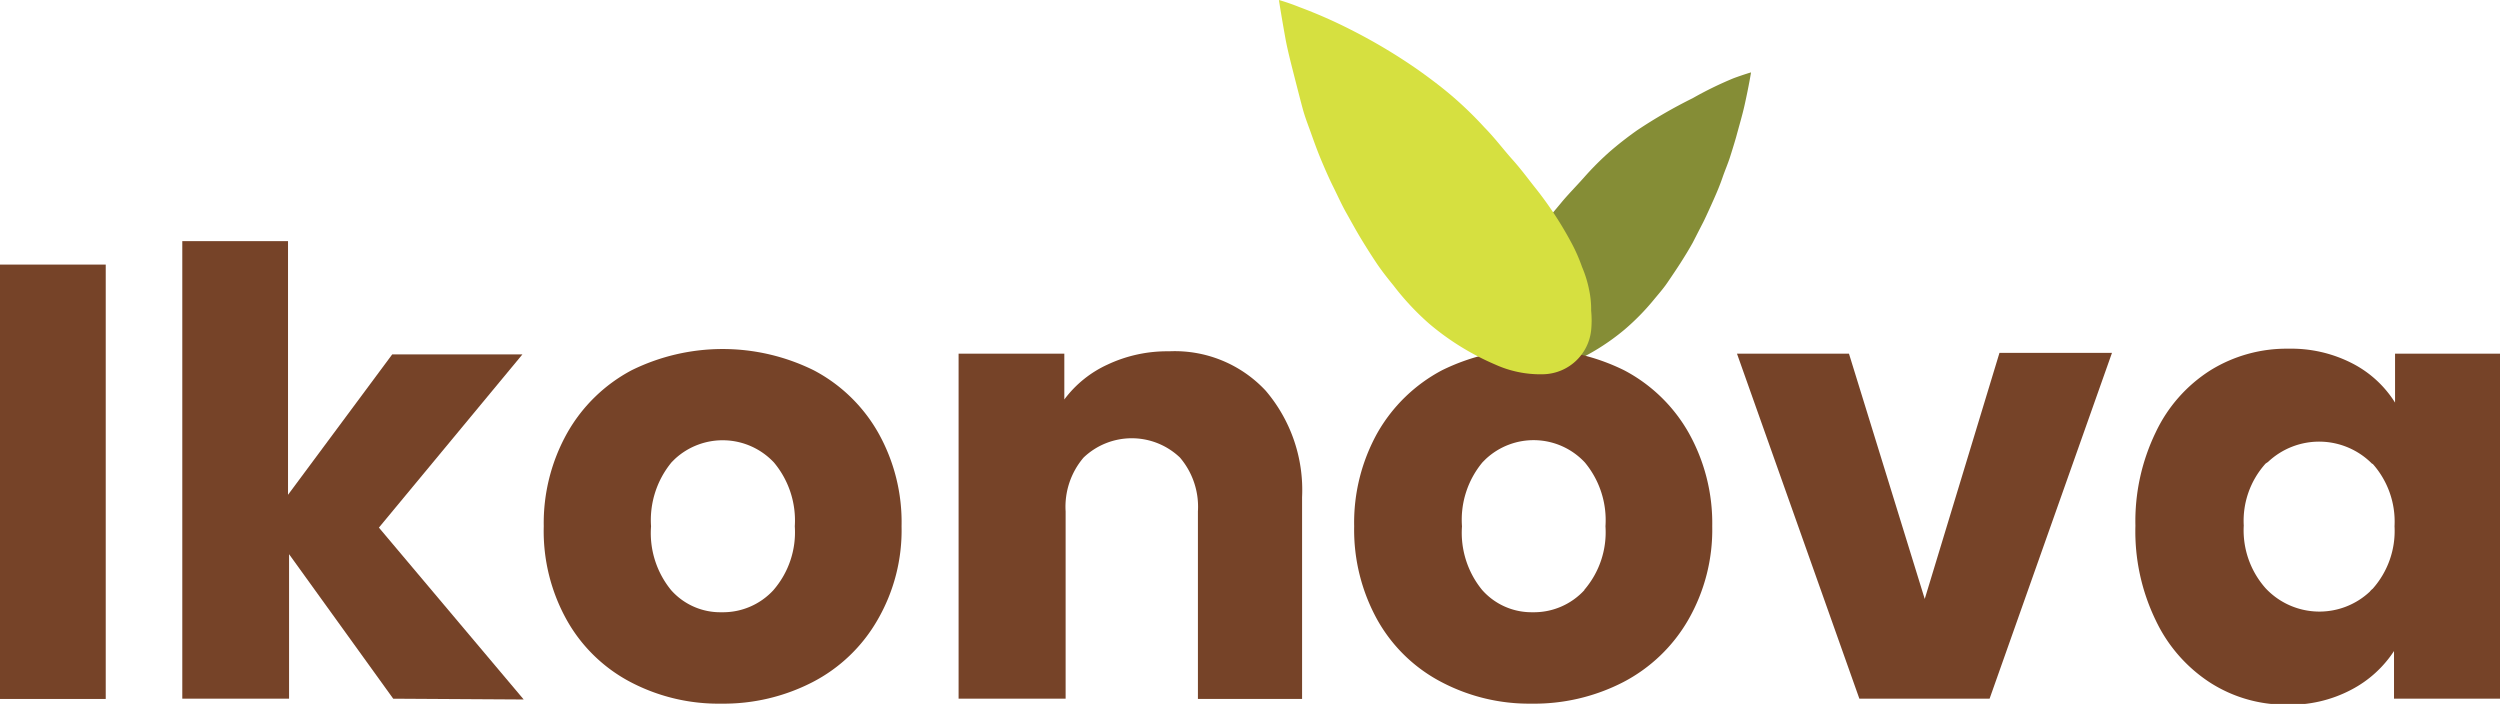
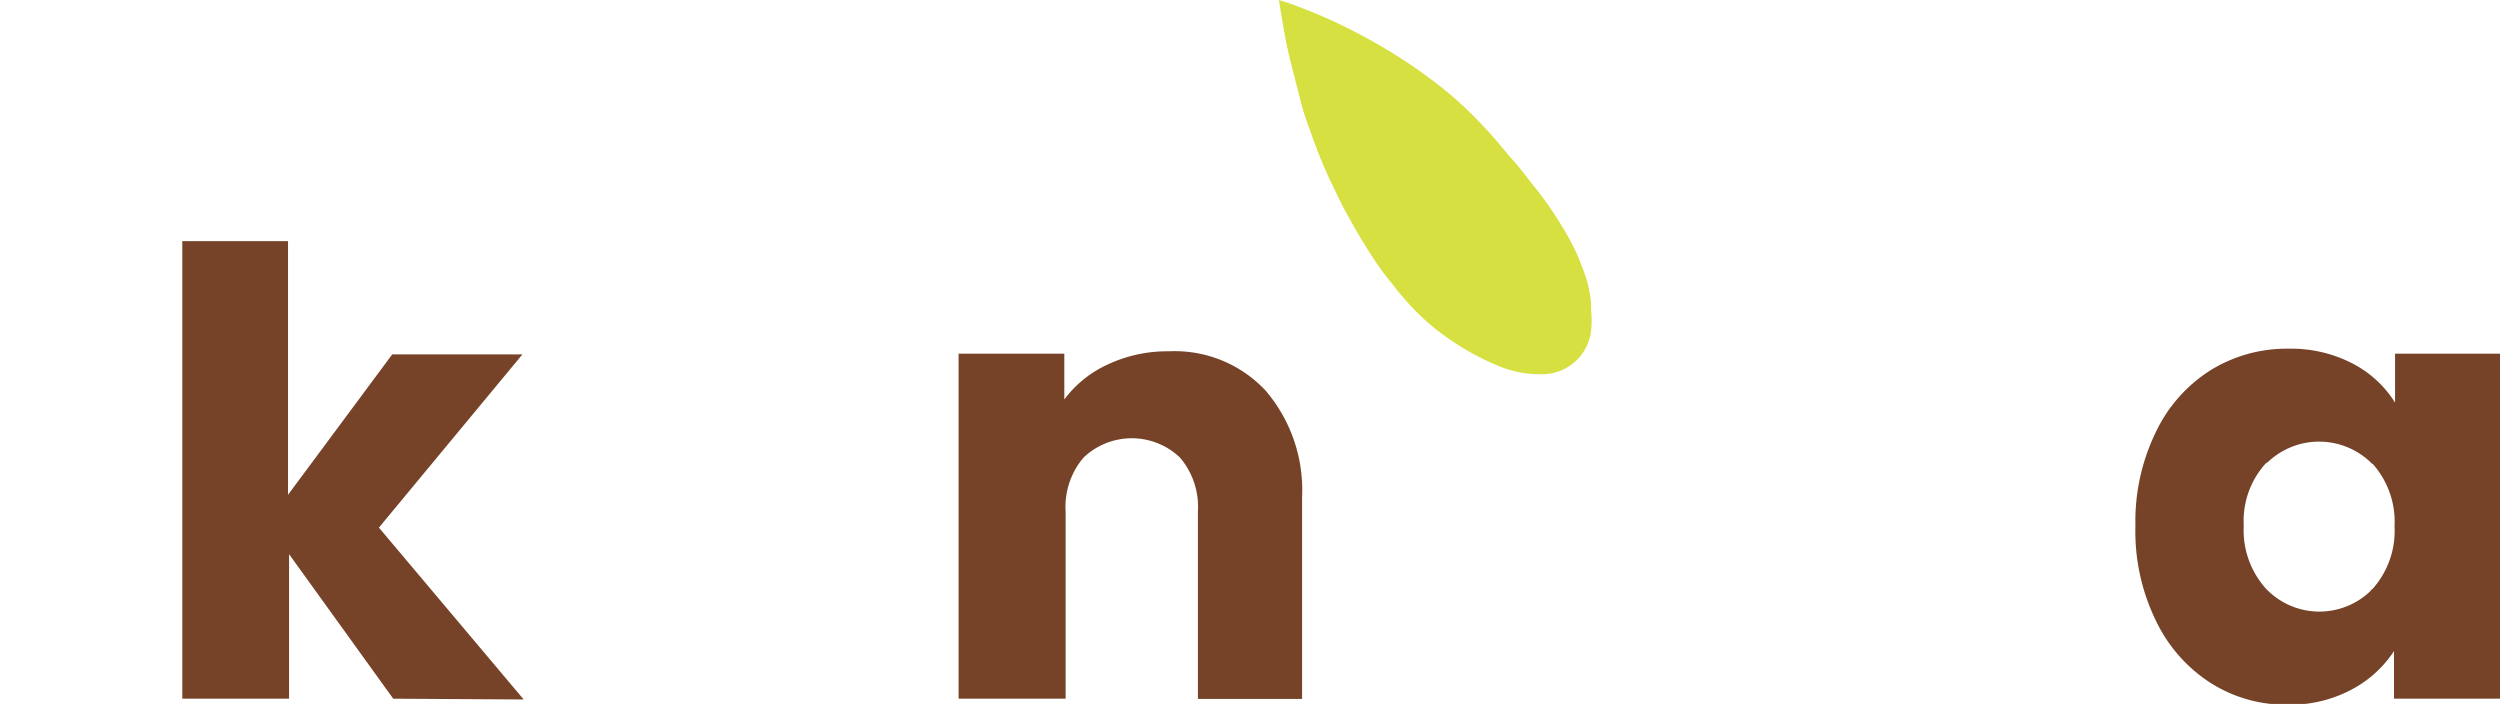
<svg xmlns="http://www.w3.org/2000/svg" viewBox="0 0 96 27.03">
  <defs>
    <style>.cls-1{fill:#858d36;}.cls-2{fill:#764328;}.cls-3{fill:#d6e040;}</style>
  </defs>
  <g id="Layer_2" data-name="Layer 2">
    <g id="Layer_1-2" data-name="Layer 1">
-       <path class="cls-1" d="M62.39,12.65a8.66,8.66,0,0,1-2.07,1.29,3.53,3.53,0,0,1-1.5.33A1.42,1.42,0,0,1,57.39,13a2.88,2.88,0,0,1,0-.59,3.4,3.4,0,0,1,.09-.64,4.65,4.65,0,0,1,.23-.69,6.89,6.89,0,0,1,.34-.73,13.07,13.07,0,0,1,1.12-1.63l.76-.91c.26-.32.59-.65.9-1a11.28,11.28,0,0,1,1-1A13.4,13.4,0,0,1,62.87,5,19.23,19.23,0,0,1,65,3.77,13.84,13.84,0,0,1,66.58,3c.41-.15.66-.22.66-.22S67.16,3.28,67,4c-.08.37-.21.81-.34,1.29-.07.24-.15.5-.23.75s-.19.5-.29.79-.21.55-.33.82-.25.56-.38.83L65,9.32c-.15.27-.31.53-.47.78s-.33.5-.5.75-.36.46-.54.68A9,9,0,0,1,62.39,12.65Z" />
      <g id="Layer_1-2-2" data-name="Layer 1-2">
-         <path class="cls-2" d="M4.06,10.16V26.84H0V10.16Z" />
        <path class="cls-2" d="M15.1,26.83l-4-5.55v5.55H7V9.26h4.06V19l4-5.39h5l-5.51,6.65,5.56,6.6Z" />
-         <path class="cls-2" d="M24.21,26.19a6,6,0,0,1-2.44-2.37,7,7,0,0,1-.89-3.61,7.07,7.07,0,0,1,.91-3.6,6.15,6.15,0,0,1,2.46-2.39,7.9,7.9,0,0,1,7,0,6.11,6.11,0,0,1,2.47,2.39,7,7,0,0,1,.9,3.6,6.85,6.85,0,0,1-.92,3.59,6.1,6.1,0,0,1-2.49,2.39,7.45,7.45,0,0,1-3.52.83A7.26,7.26,0,0,1,24.21,26.19Zm5.49-3.53a3.39,3.39,0,0,0,.82-2.45,3.47,3.47,0,0,0-.8-2.45,2.7,2.7,0,0,0-3.81-.13l-.12.12A3.49,3.49,0,0,0,25,20.21a3.46,3.46,0,0,0,.77,2.45,2.52,2.52,0,0,0,1.94.85,2.63,2.63,0,0,0,2-.86Z" />
        <path class="cls-2" d="M48.6,15A5.87,5.87,0,0,1,50,19.09v7.75H46v-7.2a2.91,2.91,0,0,0-.69-2.07,2.68,2.68,0,0,0-3.7,0,2.91,2.91,0,0,0-.69,2.07v7.19H36.81V13.58h4.06v1.76A4.29,4.29,0,0,1,42.53,14a5.37,5.37,0,0,1,2.36-.51A4.77,4.77,0,0,1,48.6,15Z" />
-         <path class="cls-2" d="M55.35,26.19a6,6,0,0,1-2.45-2.37A7.13,7.13,0,0,1,52,20.21a7.08,7.08,0,0,1,.9-3.6,6.17,6.17,0,0,1,2.47-2.39,7.9,7.9,0,0,1,7,0,6.11,6.11,0,0,1,2.47,2.39,7.09,7.09,0,0,1,.91,3.6,6.94,6.94,0,0,1-.92,3.59,6.16,6.16,0,0,1-2.49,2.39,7.46,7.46,0,0,1-3.53.83A7.23,7.23,0,0,1,55.35,26.19Zm5.48-3.53a3.39,3.39,0,0,0,.82-2.45,3.47,3.47,0,0,0-.79-2.45,2.69,2.69,0,0,0-3.81-.13l-.12.12a3.45,3.45,0,0,0-.79,2.46,3.47,3.47,0,0,0,.77,2.44,2.53,2.53,0,0,0,1.94.86,2.63,2.63,0,0,0,2-.86Z" />
-         <path class="cls-2" d="M73.91,23l2.87-9.45H81.1L76.4,26.83h-5l-4.7-13.25H71Z" />
        <path class="cls-2" d="M82.78,16.6a5.69,5.69,0,0,1,2.1-2.38,5.55,5.55,0,0,1,3-.83,5.12,5.12,0,0,1,2.46.57,4.2,4.2,0,0,1,1.63,1.5V13.58H96V26.83H91.93V25a4.38,4.38,0,0,1-1.65,1.49,5,5,0,0,1-2.46.57,5.37,5.37,0,0,1-2.94-.84,5.8,5.8,0,0,1-2.1-2.4A7.82,7.82,0,0,1,82,20.19,7.82,7.82,0,0,1,82.78,16.6Zm8.31,1.21a2.86,2.86,0,0,0-4-.07L87,17.8a3.28,3.28,0,0,0-.84,2.38A3.35,3.35,0,0,0,87,22.59a2.83,2.83,0,0,0,4,.13.57.57,0,0,1,.11-.11,3.34,3.34,0,0,0,.84-2.4,3.34,3.34,0,0,0-.84-2.4Z" />
      </g>
      <path class="cls-3" d="M54.88,12.43A10,10,0,0,0,57.42,14a4.19,4.19,0,0,0,1.88.37,1.89,1.89,0,0,0,1.8-1.69,3.78,3.78,0,0,0,0-.75,3.59,3.59,0,0,0-.08-.81,4.39,4.39,0,0,0-.27-.87,6.41,6.41,0,0,0-.41-.93,13.89,13.89,0,0,0-1.34-2.05c-.29-.36-.57-.75-.92-1.14S57.42,5.32,57,4.89a14.28,14.28,0,0,0-1.25-1.21c-.41-.35-.85-.68-1.3-1a21.37,21.37,0,0,0-2.56-1.53,18.67,18.67,0,0,0-2-.88A8.1,8.1,0,0,0,49.11,0s.09.59.26,1.53c.09.47.23,1,.39,1.63.08.31.16.63.26,1s.22.66.34,1,.25.69.38,1,.3.7.45,1,.33.7.5,1,.37.67.57,1,.39.63.59.93.43.59.65.86A10.14,10.14,0,0,0,54.88,12.43Z" />
    </g>
  </g>
</svg>